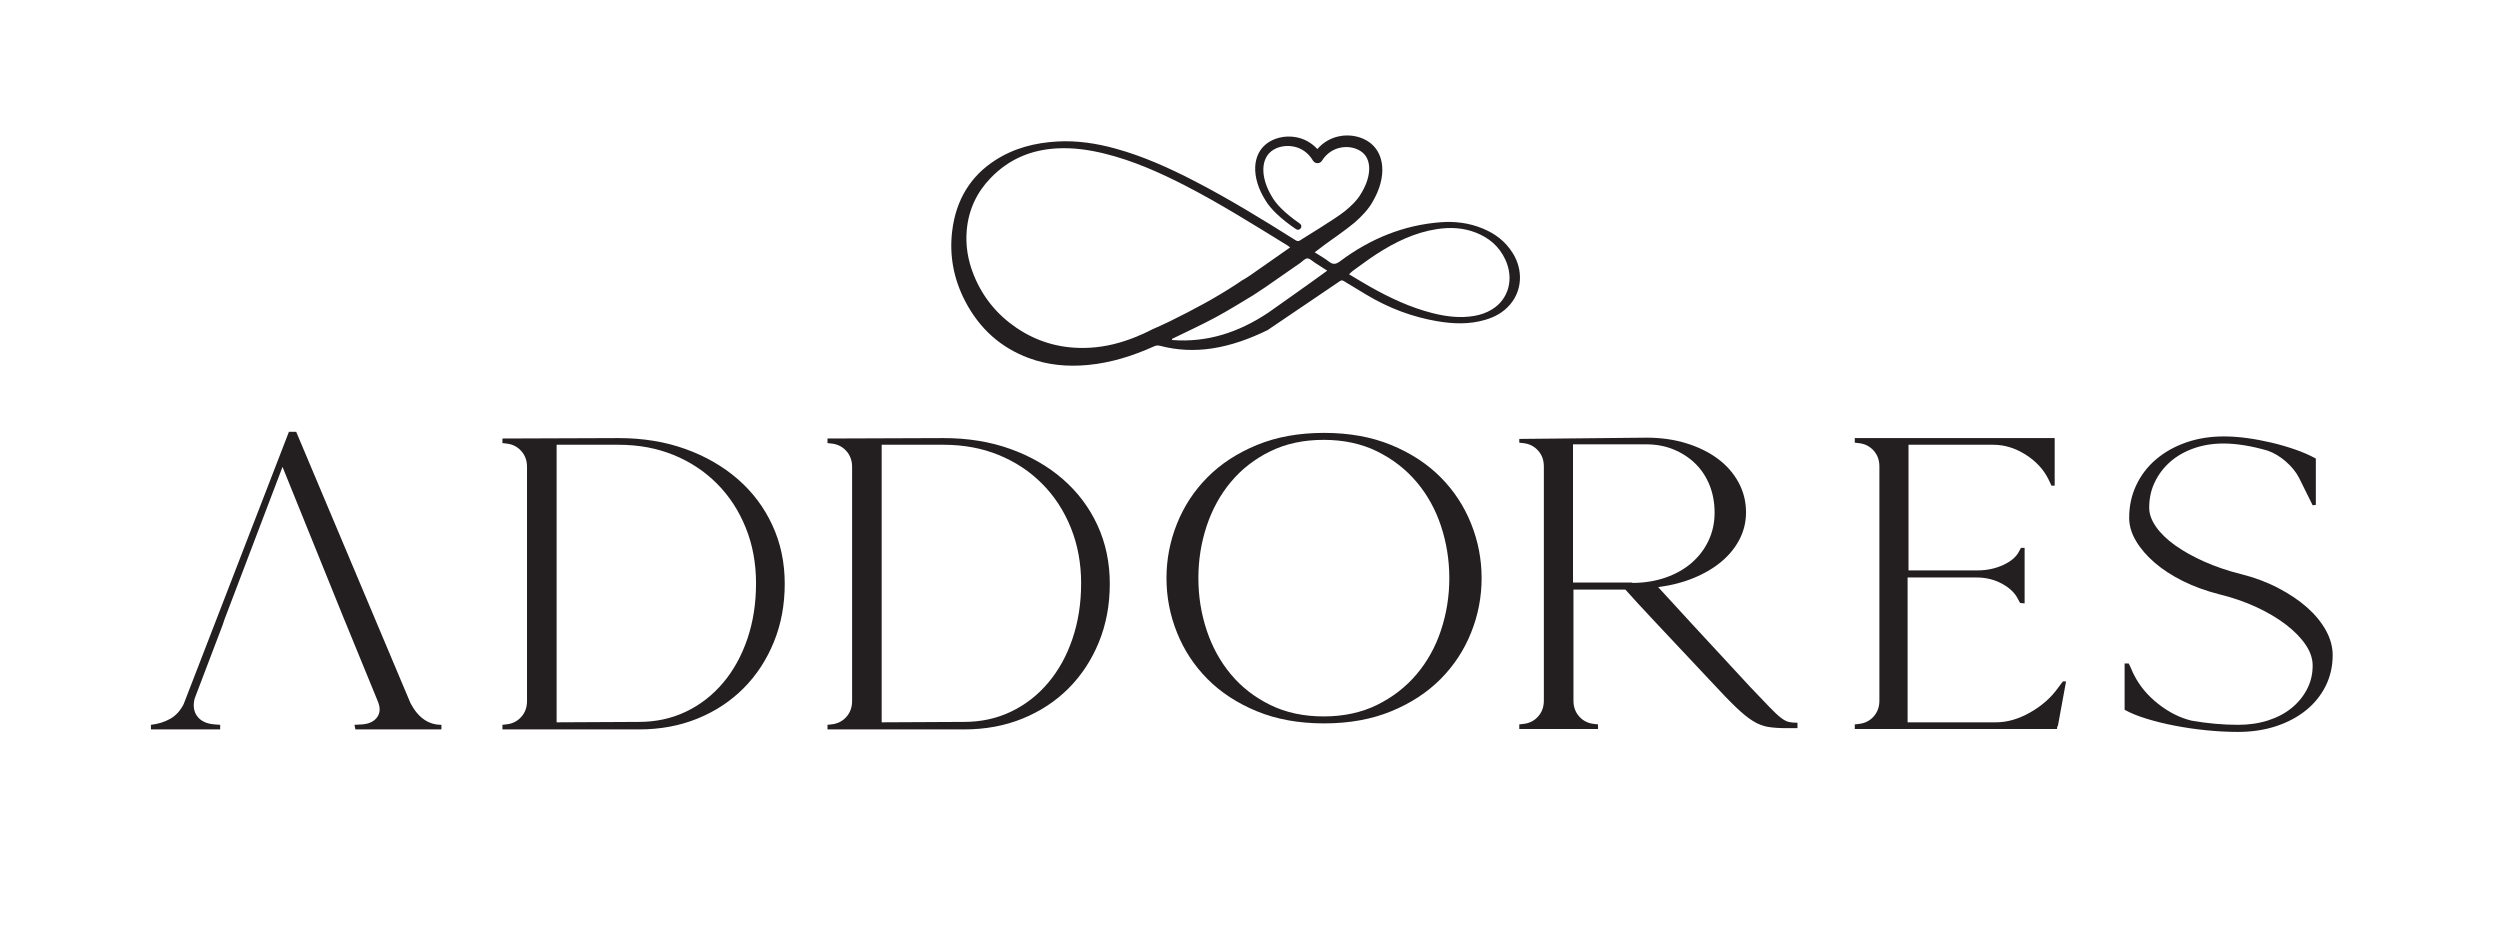
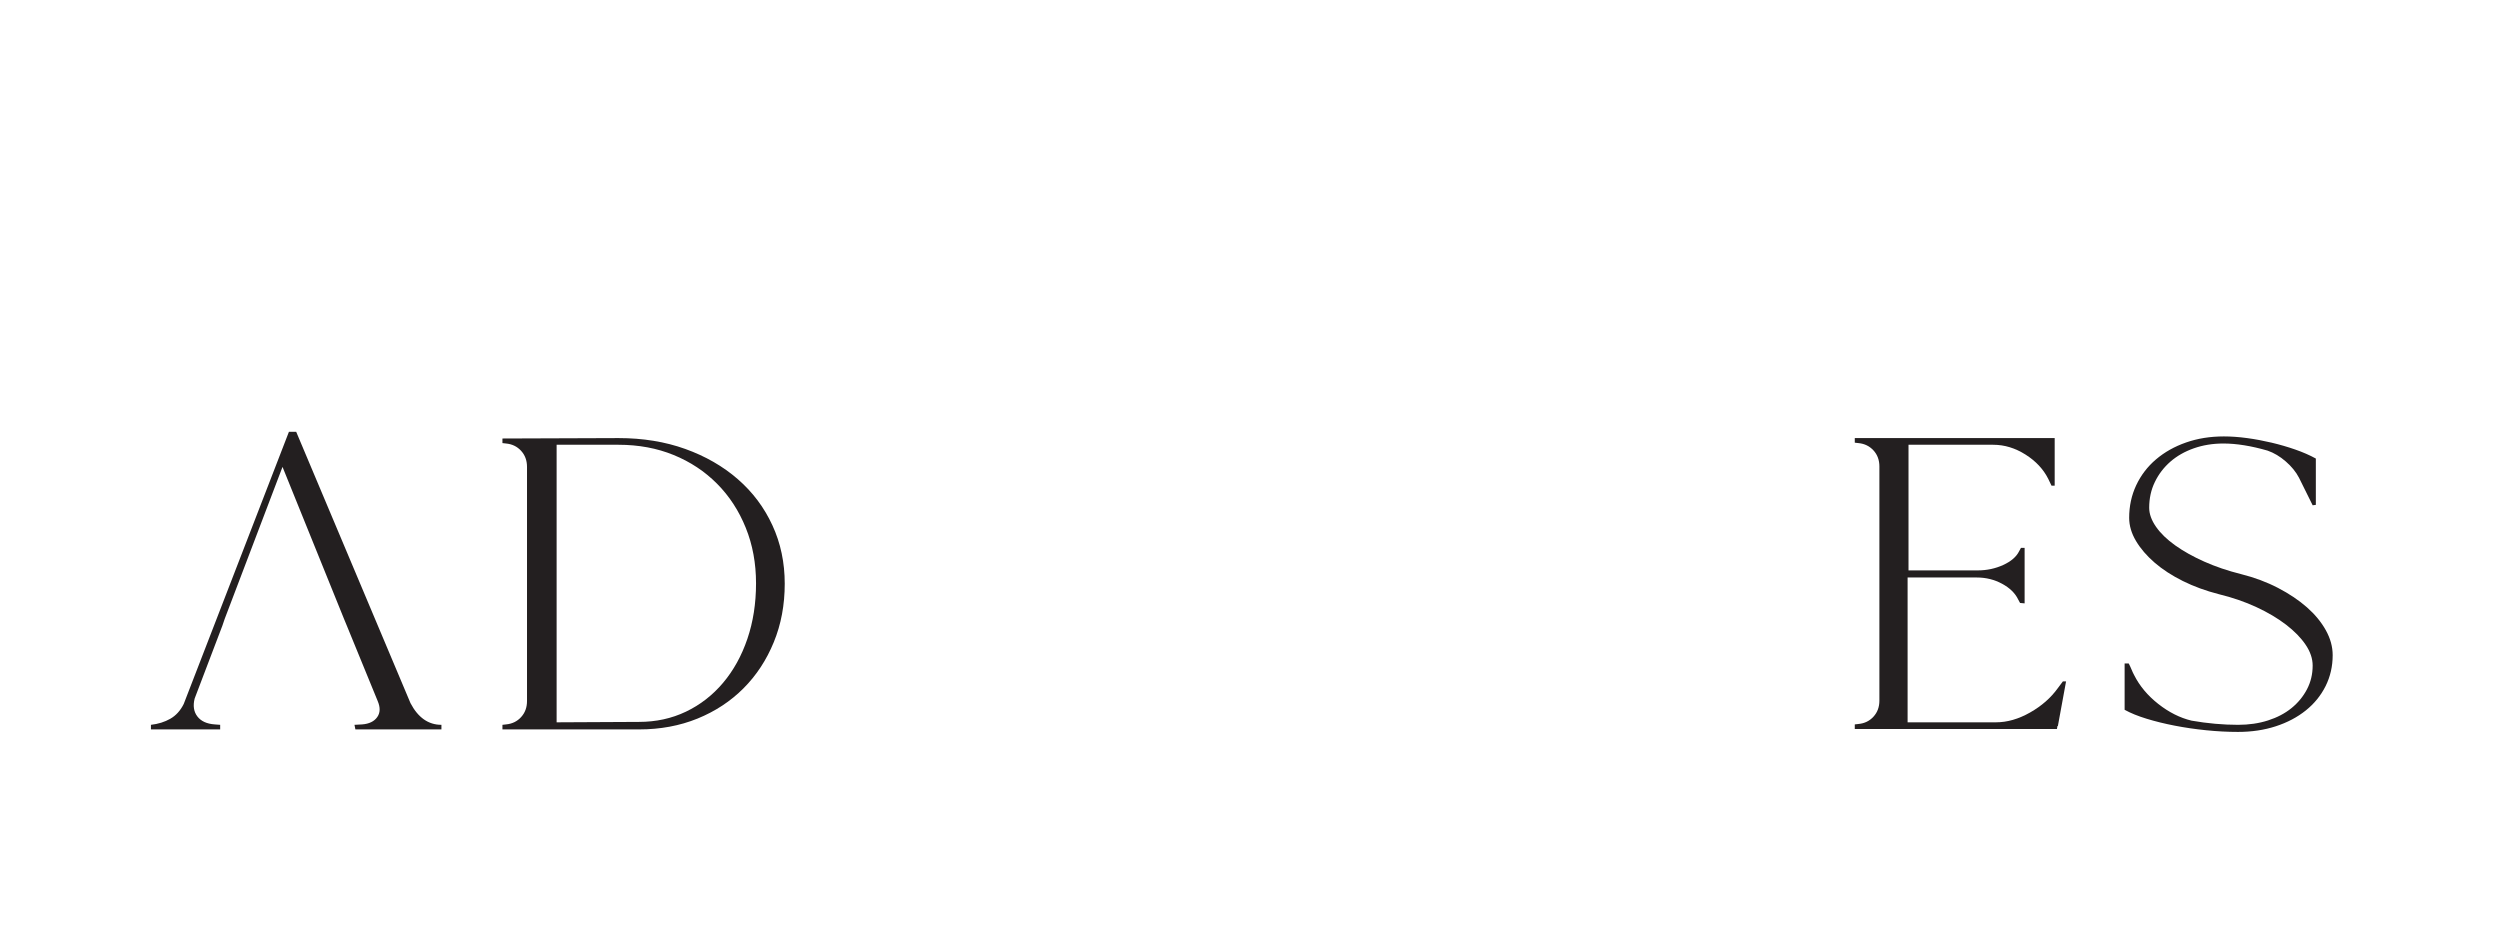
<svg xmlns="http://www.w3.org/2000/svg" width="100%" height="100%" viewBox="0 0 338 125" version="1.1" xml:space="preserve" style="fill-rule:evenodd;clip-rule:evenodd;stroke-linejoin:round;stroke-miterlimit:2;">
  <g id="Artboard1" transform="matrix(0.193,0,0,0.1,0,0)">
-     <rect x="0" y="0" width="1748.03" height="1240.16" style="fill:none;" />
    <g transform="matrix(1.099,0,0,2.115,-29468.8,-1040.85)">
      <g transform="matrix(1.952,0,0,1.952,1286.65,-170.638)">
        <g transform="matrix(1.143,0,0,0.237,10539.4,-81.367)">
          <path d="M2284.88,2631L2284.23,2640.23L2276.29,2741.15C2275.77,2751.15 2276.03,2759.42 2277.07,2765.95C2278.11,2772.49 2279.76,2776.14 2282.01,2776.91L2283.58,2777.49L2283.58,2783.83L2263.8,2783.83L2263.8,2777.49C2265.89,2776.33 2267.73,2773.55 2269.33,2769.12C2270.94,2764.7 2272.22,2757.88 2273.17,2748.65L2303.22,2372.63L2305.3,2372.63L2337.95,2747.5C2340.11,2767.49 2343.06,2777.49 2346.79,2777.49L2346.79,2783.83L2322.21,2783.83L2321.95,2777.49L2324.16,2776.91C2326.15,2776.14 2327.58,2772.78 2328.45,2766.82C2329.32,2760.86 2329.36,2753.46 2328.58,2744.61L2319.74,2640.23L2318.95,2631L2301.39,2421.08L2284.88,2631Z" style="fill:rgb(35,31,32);" />
        </g>
        <g transform="matrix(1.143,0,0,0.237,10539.4,-81.367)">
          <path d="M2364.22,2381.86L2397.39,2381.28C2404.33,2381.28 2410.68,2386.28 2416.45,2396.28C2422.21,2406.28 2427.22,2420.21 2431.47,2438.09C2435.72,2455.97 2439.01,2477.21 2441.35,2501.82C2443.7,2526.42 2444.87,2553.34 2444.87,2582.56C2444.87,2611.78 2443.83,2638.69 2441.74,2663.3C2439.66,2687.9 2436.78,2709.15 2433.09,2727.03C2429.41,2744.9 2425.03,2758.84 2419.96,2768.84C2414.88,2778.83 2409.31,2783.83 2403.24,2783.83L2364.22,2783.83L2364.22,2777.49L2365.26,2776.91C2366.99,2776.14 2368.43,2772.78 2369.55,2766.82C2370.68,2760.86 2371.24,2753.46 2371.24,2744.61L2371.24,2421.08C2371.24,2412.24 2370.68,2404.83 2369.55,2398.87C2368.43,2392.91 2366.99,2389.55 2365.26,2388.78L2364.22,2388.2L2364.22,2381.86ZM2379.7,2774.03L2403.24,2773.45C2408.1,2773.45 2412.56,2768.74 2416.64,2759.32C2420.72,2749.9 2424.25,2736.64 2427.24,2719.53C2430.23,2702.42 2432.55,2682.14 2434.2,2658.68C2435.85,2635.23 2436.67,2609.66 2436.67,2581.98C2436.67,2554.3 2435.7,2528.73 2433.74,2505.28C2431.79,2481.83 2429.06,2461.54 2425.55,2444.43C2422.04,2427.33 2417.9,2414.06 2413.13,2404.64C2408.36,2395.22 2403.11,2390.51 2397.39,2390.51L2379.7,2390.51L2379.7,2774.03Z" style="fill:rgb(35,31,32);fill-rule:nonzero;" />
        </g>
        <g transform="matrix(1.143,0,0,0.237,10533.6,-81.367)">
-           <path d="M2462.16,2381.86L2495.33,2381.28C2502.27,2381.28 2508.62,2386.28 2514.39,2396.28C2520.16,2406.28 2525.16,2420.21 2529.41,2438.09C2533.66,2455.97 2536.96,2477.21 2539.3,2501.82C2541.64,2526.42 2542.81,2553.34 2542.81,2582.56C2542.81,2611.78 2541.77,2638.69 2539.69,2663.3C2537.61,2687.9 2534.72,2709.15 2531.04,2727.03C2527.35,2744.9 2522.97,2758.84 2517.9,2768.84C2512.83,2778.83 2507.26,2783.83 2501.19,2783.83L2462.16,2783.83L2462.16,2777.49L2463.21,2776.91C2464.94,2776.14 2466.37,2772.78 2467.5,2766.82C2468.62,2760.86 2469.19,2753.46 2469.19,2744.61L2469.19,2421.08C2469.19,2412.24 2468.62,2404.83 2467.5,2398.87C2466.37,2392.91 2464.94,2389.55 2463.21,2388.78L2462.16,2388.2L2462.16,2381.86ZM2477.64,2774.03L2501.19,2773.45C2506.04,2773.45 2510.51,2768.74 2514.58,2759.32C2518.66,2749.9 2522.19,2736.64 2525.18,2719.53C2528.18,2702.42 2530.5,2682.14 2532.14,2658.68C2533.79,2635.23 2534.62,2609.66 2534.62,2581.98C2534.62,2554.3 2533.64,2528.73 2531.69,2505.28C2529.74,2481.83 2527.01,2461.54 2523.49,2444.43C2519.98,2427.33 2515.84,2414.06 2511.07,2404.64C2506.3,2395.22 2501.06,2390.51 2495.33,2390.51L2477.64,2390.51L2477.64,2774.03Z" style="fill:rgb(35,31,32);fill-rule:nonzero;" />
-         </g>
+           </g>
        <g transform="matrix(1.127,0,0,0.233,10573.3,-73.01)">
-           <path d="M2560.11,2583.14C2560.11,2556.61 2561.13,2531.04 2563.17,2506.43C2565.2,2481.83 2568.15,2460.1 2572.01,2441.26C2575.87,2422.42 2580.64,2407.33 2586.32,2395.99C2592,2384.65 2598.48,2378.98 2605.76,2378.98C2613.05,2378.98 2619.53,2384.65 2625.21,2395.99C2630.89,2407.33 2635.66,2422.42 2639.52,2441.26C2643.38,2460.1 2646.33,2481.83 2648.36,2506.43C2650.4,2531.04 2651.42,2556.61 2651.42,2583.14C2651.42,2609.66 2650.4,2635.23 2648.36,2659.84C2646.33,2684.44 2643.38,2706.17 2639.52,2725.01C2635.66,2743.85 2630.89,2758.94 2625.21,2770.28C2619.53,2781.62 2613.05,2787.29 2605.76,2787.29C2598.48,2787.29 2592,2781.62 2586.32,2770.28C2580.64,2758.94 2575.87,2743.85 2572.01,2725.01C2568.15,2706.17 2565.2,2684.44 2563.17,2659.84C2561.13,2635.23 2560.11,2609.66 2560.11,2583.14ZM2569.35,2583.14C2569.35,2608.51 2570.15,2632.92 2571.75,2656.38C2573.36,2679.83 2575.7,2700.5 2578.78,2718.37C2581.85,2736.25 2585.65,2750.57 2590.16,2761.34C2594.67,2772.1 2599.83,2777.49 2605.64,2777.49C2611.45,2777.49 2616.61,2772.1 2621.11,2761.34C2625.62,2750.57 2629.44,2736.25 2632.56,2718.37C2635.68,2700.5 2638.05,2679.83 2639.65,2656.38C2641.25,2632.92 2642.06,2608.51 2642.06,2583.14C2642.06,2557.76 2641.25,2533.35 2639.65,2509.89C2638.05,2486.44 2635.68,2465.77 2632.56,2447.89C2629.44,2430.02 2625.62,2415.7 2621.11,2404.93C2616.61,2394.16 2611.45,2388.78 2605.64,2388.78C2599.83,2388.78 2594.67,2394.16 2590.16,2404.93C2585.65,2415.7 2581.85,2430.02 2578.78,2447.89C2575.7,2465.77 2573.36,2486.44 2571.75,2509.89C2570.15,2533.35 2569.35,2557.76 2569.35,2583.14Z" style="fill:rgb(35,31,32);fill-rule:nonzero;" />
-         </g>
+           </g>
        <g transform="matrix(1.143,0,0,0.237,10523.4,-81.367)">
-           <path d="M2668.72,2382.44L2705.14,2380.71C2709.22,2380.71 2712.99,2383.3 2716.46,2388.49C2719.93,2393.68 2722.92,2400.8 2725.43,2409.83C2727.95,2418.87 2729.92,2429.73 2731.35,2442.42C2732.78,2455.1 2733.5,2468.95 2733.5,2483.94C2733.5,2497.01 2732.89,2509.32 2731.68,2520.85C2730.46,2532.38 2728.75,2542.67 2726.54,2551.7C2724.33,2560.74 2721.68,2568.33 2718.6,2574.48C2715.53,2580.64 2712.12,2584.87 2708.39,2587.17C2710.13,2596.4 2713.34,2613.32 2718.02,2637.92C2722.7,2662.53 2728.25,2691.56 2734.67,2725.01C2737.01,2736.93 2738.85,2746.25 2740.2,2752.98C2741.54,2759.7 2742.62,2764.61 2743.45,2767.68C2744.27,2770.76 2745.01,2772.68 2745.66,2773.45C2746.31,2774.22 2747.15,2774.6 2748.2,2774.6L2748.2,2782.1L2745.07,2782.1C2742.99,2782.1 2741.24,2781.52 2739.8,2780.37C2738.37,2779.22 2736.94,2776.53 2735.51,2772.3C2734.08,2768.07 2732.46,2761.72 2730.64,2753.26C2728.81,2744.81 2726.47,2733.08 2723.61,2718.09C2717.72,2687.71 2712.6,2661.38 2708.26,2639.08C2703.93,2616.78 2700.85,2600.63 2699.03,2590.63L2684.2,2590.63L2684.2,2744.04C2684.2,2752.88 2684.76,2760.28 2685.89,2766.24C2687.02,2772.2 2688.45,2775.57 2690.18,2776.33L2691.22,2776.91L2691.22,2783.25L2668.72,2783.25L2668.72,2776.91L2669.76,2776.33C2671.49,2775.57 2672.93,2772.2 2674.05,2766.24C2675.18,2760.28 2675.74,2752.88 2675.74,2744.04L2675.74,2420.5C2675.74,2411.66 2675.18,2404.26 2674.05,2398.3C2672.93,2392.34 2671.49,2388.97 2669.76,2388.2L2668.72,2387.63L2668.72,2382.44ZM2700.98,2580.83L2700.98,2581.4C2704.36,2581.4 2707.5,2579 2710.41,2574.2C2713.31,2569.39 2715.81,2562.66 2717.89,2554.01C2719.97,2545.36 2721.6,2535.08 2722.77,2523.16C2723.94,2511.24 2724.52,2498.36 2724.52,2484.52C2724.52,2470.68 2724.05,2457.99 2723.09,2446.45C2722.14,2434.92 2720.79,2425.02 2719.06,2416.75C2717.32,2408.49 2715.26,2401.95 2712.88,2397.14C2710.5,2392.34 2707.87,2389.93 2705.01,2389.93L2684.07,2389.93L2684.07,2580.83L2700.98,2580.83Z" style="fill:rgb(35,31,32);fill-rule:nonzero;" />
-         </g>
+           </g>
        <g transform="matrix(1.143,0,0,0.237,10522.2,-81.367)">
          <path d="M2814.14,2609.66L2812.84,2609.09L2812.32,2604.47C2811.45,2595.63 2809.91,2588.33 2807.7,2582.56C2805.49,2576.79 2803.09,2573.91 2800.48,2573.91L2780.71,2573.91L2780.71,2774.03L2805.95,2774.03C2809.16,2774.03 2812.41,2769.51 2815.7,2760.47C2819,2751.44 2821.64,2740.19 2823.64,2726.74L2825.07,2717.51L2825.98,2717.51C2825.63,2726.35 2825.24,2736.64 2824.81,2748.36C2824.37,2760.09 2823.98,2770.37 2823.64,2779.22L2823.51,2779.22L2823.38,2783.25L2765.62,2783.25L2765.62,2776.91L2766.66,2776.33C2768.4,2775.57 2769.83,2772.2 2770.96,2766.24C2772.09,2760.28 2772.65,2752.88 2772.65,2744.04L2772.65,2420.5C2772.65,2411.66 2772.09,2404.26 2770.96,2398.3C2769.83,2392.34 2768.4,2388.97 2766.66,2388.2L2765.62,2387.63L2765.62,2381.28L2822.73,2381.28L2822.73,2447.03L2821.82,2447.03L2820.91,2437.8C2819.52,2424.35 2817.35,2413.1 2814.4,2404.07C2811.45,2395.03 2808.38,2390.51 2805.17,2390.51L2780.97,2390.51L2780.97,2564.1L2800.74,2564.1C2803.35,2564.1 2805.77,2561.6 2808.03,2556.61C2810.28,2551.61 2811.8,2545.26 2812.58,2537.57L2813.1,2532.96L2814.14,2532.96L2814.14,2609.66Z" style="fill:rgb(35,31,32);fill-rule:nonzero;" />
        </g>
        <g transform="matrix(1.143,0,0,0.237,10521.4,-81.367)">
          <path d="M2898.04,2473.56L2897.13,2474.14L2893.23,2436.07C2892.36,2428 2891.1,2420.5 2889.45,2413.58C2887.81,2406.66 2886.07,2401.66 2884.25,2398.59C2879.57,2392.05 2875.36,2388.78 2871.63,2388.78C2868.6,2388.78 2865.78,2390.99 2863.18,2395.41C2860.58,2399.84 2858.35,2405.99 2856.48,2413.87C2854.62,2421.75 2853.14,2431.07 2852.06,2441.84C2850.97,2452.61 2850.43,2464.52 2850.43,2477.6C2850.43,2486.05 2851.08,2494.8 2852.38,2503.84C2853.68,2512.87 2855.51,2521.43 2857.85,2529.5C2860.19,2537.57 2862.96,2545.07 2866.17,2551.99C2869.38,2558.91 2872.89,2564.68 2876.71,2569.29C2880.52,2573.91 2884.03,2580.25 2887.24,2588.33C2890.45,2596.4 2893.2,2605.34 2895.5,2615.14C2897.8,2624.95 2899.6,2635.52 2900.9,2646.86C2902.2,2658.2 2902.85,2669.64 2902.85,2681.18C2902.85,2696.55 2902.18,2710.78 2900.84,2723.85C2899.49,2736.93 2897.61,2748.17 2895.18,2757.59C2892.75,2767.01 2889.89,2774.32 2886.59,2779.51C2883.3,2784.7 2879.7,2787.29 2875.8,2787.29C2872.85,2787.29 2869.81,2786.52 2866.69,2784.98C2863.57,2783.45 2860.58,2781.33 2857.72,2778.64C2854.86,2775.95 2852.19,2772.78 2849.72,2769.12C2847.24,2765.47 2845.14,2761.34 2843.41,2756.72L2843.41,2692.71L2844.58,2692.71C2844.84,2695.02 2845.1,2697.71 2845.36,2700.78C2845.62,2703.86 2845.88,2706.55 2846.14,2708.86C2847.7,2723.85 2850,2737.12 2853.03,2748.65C2856.07,2760.19 2859.23,2767.88 2862.53,2771.72C2864.78,2773.64 2867.04,2775.08 2869.29,2776.05C2871.55,2777.01 2873.72,2777.49 2875.8,2777.49C2878.92,2777.49 2881.78,2775.47 2884.38,2771.43C2886.98,2767.39 2889.22,2761.72 2891.08,2754.42C2892.94,2747.11 2894.42,2738.46 2895.5,2728.47C2896.59,2718.47 2897.13,2707.51 2897.13,2695.59C2897.13,2685.98 2896.46,2676.37 2895.11,2666.76C2893.77,2657.15 2891.9,2647.92 2889.52,2639.08C2887.13,2630.23 2884.32,2622.16 2881.06,2614.85C2877.81,2607.55 2874.24,2601.59 2870.33,2596.98C2866.6,2592.36 2863.18,2586.31 2860.06,2578.81C2856.94,2571.31 2854.25,2562.85 2851.99,2553.43C2849.74,2544.01 2847.96,2534.02 2846.66,2523.45C2845.36,2512.87 2844.71,2502.2 2844.71,2491.44C2844.71,2475.29 2845.38,2460.3 2846.72,2446.45C2848.07,2432.61 2849.95,2420.69 2852.38,2410.7C2854.81,2400.7 2857.67,2392.91 2860.97,2387.34C2864.26,2381.76 2867.86,2378.98 2871.76,2378.98C2873.85,2378.98 2876.06,2379.75 2878.4,2381.28C2880.74,2382.82 2883.08,2384.94 2885.42,2387.63C2887.76,2390.32 2890.02,2393.49 2892.18,2397.14C2894.35,2400.8 2896.3,2404.93 2898.04,2409.54L2898.04,2473.56Z" style="fill:rgb(35,31,32);fill-rule:nonzero;" />
        </g>
      </g>
      <g transform="matrix(-0.274,0,0,0.316,27619.3,706.636)">
-         <path d="M-212.221,-228.103C-195.304,-215.412 -150.155,-188.148 -145.554,-185.209C-137.161,-179.848 -128.903,-174.275 -120.015,-168.426C-131.625,-161.94 -143.024,-156.6 -153.25,-149.557C-162.56,-143.144 -169.49,-144.035 -178.825,-150.12C-249.955,-196.48 -327.841,-223.556 -412.745,-229.232C-446.107,-231.463 -478.996,-227.997 -510.701,-216.666C-539.067,-206.529 -563.764,-191.11 -581.41,-165.966C-605.231,-132.023 -602.665,-91.399 -574.552,-62.738C-558.695,-46.572 -538.75,-37.491 -517.157,-31.906C-479.858,-22.258 -442.166,-23.484 -404.515,-29.108C-347.074,-37.687 -292.533,-55.447 -240.996,-82.295C-223.13,-91.603 -205.293,-100.968 -187.499,-110.414C-183.97,-112.287 -181.234,-111.842 -177.887,-109.625L-10.392,-10.982C31.174,6.581 73.901,20.132 118.798,26.038C159.316,31.367 199.576,29.873 239.463,20.767C244.326,19.657 248.588,19.83 253.355,21.705C303.021,41.237 354.097,55.108 407.5,59.503C454.481,63.37 500.715,59.889 545.734,45.252C608.781,24.754 659.012,-12.534 693.203,-69.855C719.104,-113.278 730.25,-160.446 723.351,-210.767C714.5,-275.333 679.772,-322.872 623.431,-354.51C578.522,-379.727 529.336,-390.132 478.354,-392.615C432.593,-394.843 387.613,-388.825 343.17,-378.199C279.261,-362.92 218.409,-339.078 158.662,-312.194C78.878,-276.293 1.724,-235.201 -74.953,-193.194C-79.272,-190.828 -82.798,-190.165 -86.841,-193.023C-88.058,-193.883 -89.478,-194.447 -90.763,-195.218C-95.099,-197.819 -167.805,-235.945 -189.836,-251.374C-205.239,-262.161 -218.518,-273.516 -226.42,-285.13C-226.502,-285.255 -226.586,-285.379 -226.672,-285.502C-238.032,-301.107 -244.807,-316.689 -246.445,-330.92C-248.285,-346.912 -243.884,-361.047 -231.623,-370.082C-219.262,-379.189 -200.007,-383.426 -181.191,-380.365C-164.641,-377.673 -148.399,-369.41 -137.096,-353.85C-134.87,-350.676 -130.899,-348.74 -126.619,-348.74C-122.338,-348.74 -118.367,-350.676 -116.141,-353.85C-105.231,-369.952 -89.154,-378.912 -72.452,-382.094C-52.792,-385.84 -32.373,-382.026 -19.043,-372.801C-5.267,-363.26 0.598,-348.056 -0.822,-330.488C-2.039,-315.426 -8.441,-298.736 -19.885,-281.969C-19.93,-281.905 -19.974,-281.84 -20.017,-281.774C-25.277,-273.529 -32.943,-265.256 -42.172,-257.215C-54.599,-246.387 -69.77,-235.991 -85.604,-226.456C-89.177,-224.335 -90.093,-220.094 -87.649,-216.992C-85.205,-213.891 -80.32,-213.095 -76.747,-215.217C-59.953,-225.051 -43.925,-235.876 -30.631,-247.055C-20.094,-255.917 -11.275,-265.042 -5.102,-274.175C11.785,-297.603 19.376,-321.201 18.317,-341.361C17.344,-359.863 9.062,-375.622 -5.956,-386.641C-23.395,-399.436 -50.457,-405.579 -76.951,-401.244C-94.691,-398.341 -112.13,-390.716 -126.275,-377.292C-140.216,-391.409 -157.885,-399.526 -175.88,-402.973C-203.166,-408.198 -231.318,-402.134 -249.852,-389.36C-266.285,-378.039 -275.456,-361.352 -277.17,-341.649C-278.997,-320.644 -271.776,-295.879 -255.055,-270.999C-245.925,-256.502 -230.561,-241.862 -212.221,-228.103ZM47.254,-112.641C46.934,-111.876 29.858,-121.891 29.786,-121.935C-0.402,-140.3 -31.222,-159.049 -62.927,-178.338C-60.551,-179.901 -59.161,-180.981 -57.631,-181.799C20.617,-223.653 98.485,-266.289 179.517,-302.635C240.8,-330.124 303.371,-354.147 369.335,-368.224C405.641,-375.971 442.281,-380.414 479.455,-378.653C537.485,-375.905 589.904,-358.272 633.682,-318.838C665.018,-290.612 684.897,-256.073 689.312,-213.59C692.521,-182.716 686.848,-153.2 674.187,-125.019C652.904,-77.646 618.417,-42.14 574.168,-15.925C521.309,15.391 463.776,27.619 402.674,24.609C365.266,22.766 329.225,14.582 294.048,2.107C293.272,1.832 292.529,1.466 290.882,0.764C273.296,-5.175 260.693,-11.471 257.727,-12.578C243.404,-17.921 229.193,-23.602 215.136,-29.615C162.337,-52.199 110.261,-76.29 60.386,-104.892C56.216,-107.283 52.105,-109.775 47.254,-112.641ZM-4.205,-97.225C-2.816,-96.386 19.675,-83.315 23.01,-81.58C52.384,-66.298 81.485,-50.404 111.465,-36.4C143.107,-21.62 175.624,-8.714 207.758,5.012C209.21,5.632 210.654,6.268 212.102,6.897C211.911,7.598 211.721,8.299 211.53,9C131.522,14.508 57.807,-5.722 -12.164,-46.372C-12.169,-46.375 -110.524,-106.592 -149.235,-131.278C-138.896,-137.075 -129.508,-142.393 -120.066,-147.614C-114.391,-150.751 -108.573,-156.223 -102.928,-156.09C-97.313,-155.957 -91.83,-150.128 -86.296,-146.788C-58.93,-130.27 -31.565,-113.751 -4.205,-97.225ZM-200.006,-123.965C-216.784,-115.305 -232.314,-106.968 -248.12,-99.192C-294.814,-76.22 -342.828,-56.723 -393.84,-45.474C-426.234,-38.33 -458.891,-34.766 -491.997,-39.862C-506.233,-42.053 -519.875,-46.142 -532.66,-52.956C-571.384,-73.597 -584.272,-115.041 -563.514,-153.793C-548.63,-181.581 -524.378,-198.109 -495.266,-208.128C-465.671,-218.312 -435.231,-219.422 -404.478,-215.372C-353.473,-208.653 -306.975,-189.207 -262.663,-164.081C-244.292,-153.664 -226.604,-142.04 -208.677,-130.851C-205.9,-129.117 -203.505,-126.771 -200.006,-123.965Z" style="fill:rgb(35,31,32);" />
-       </g>
+         </g>
    </g>
  </g>
</svg>